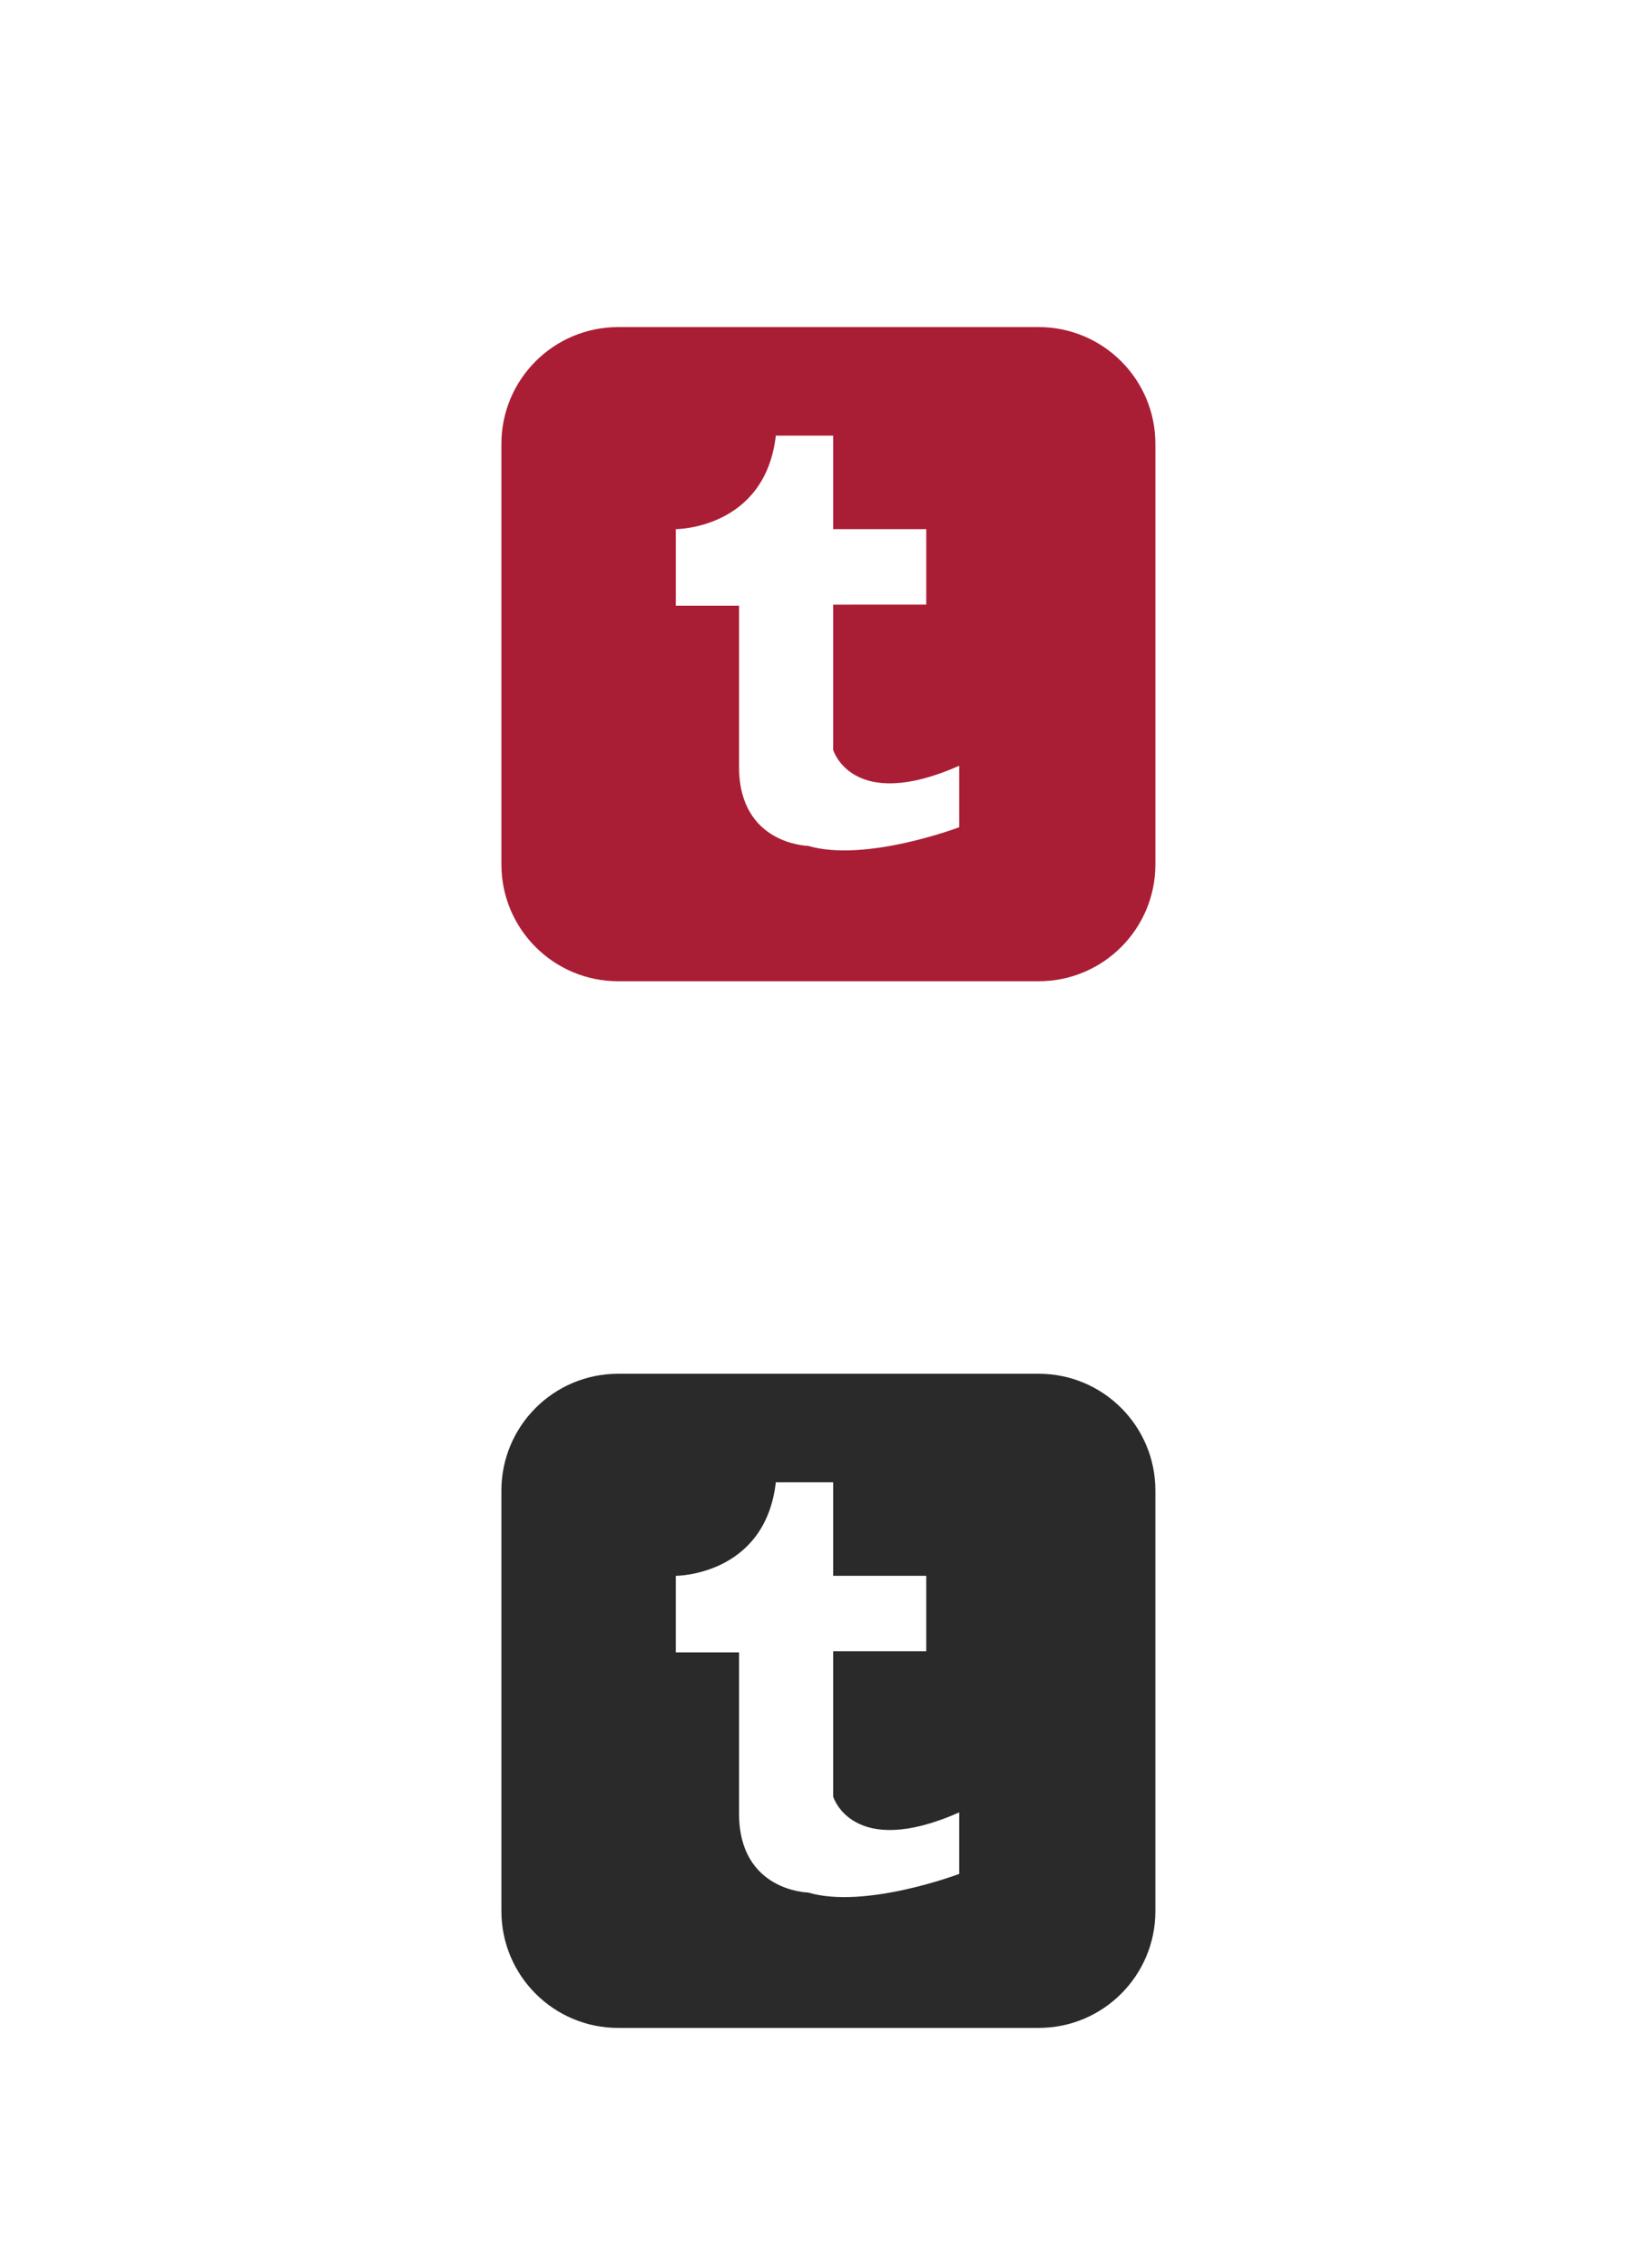
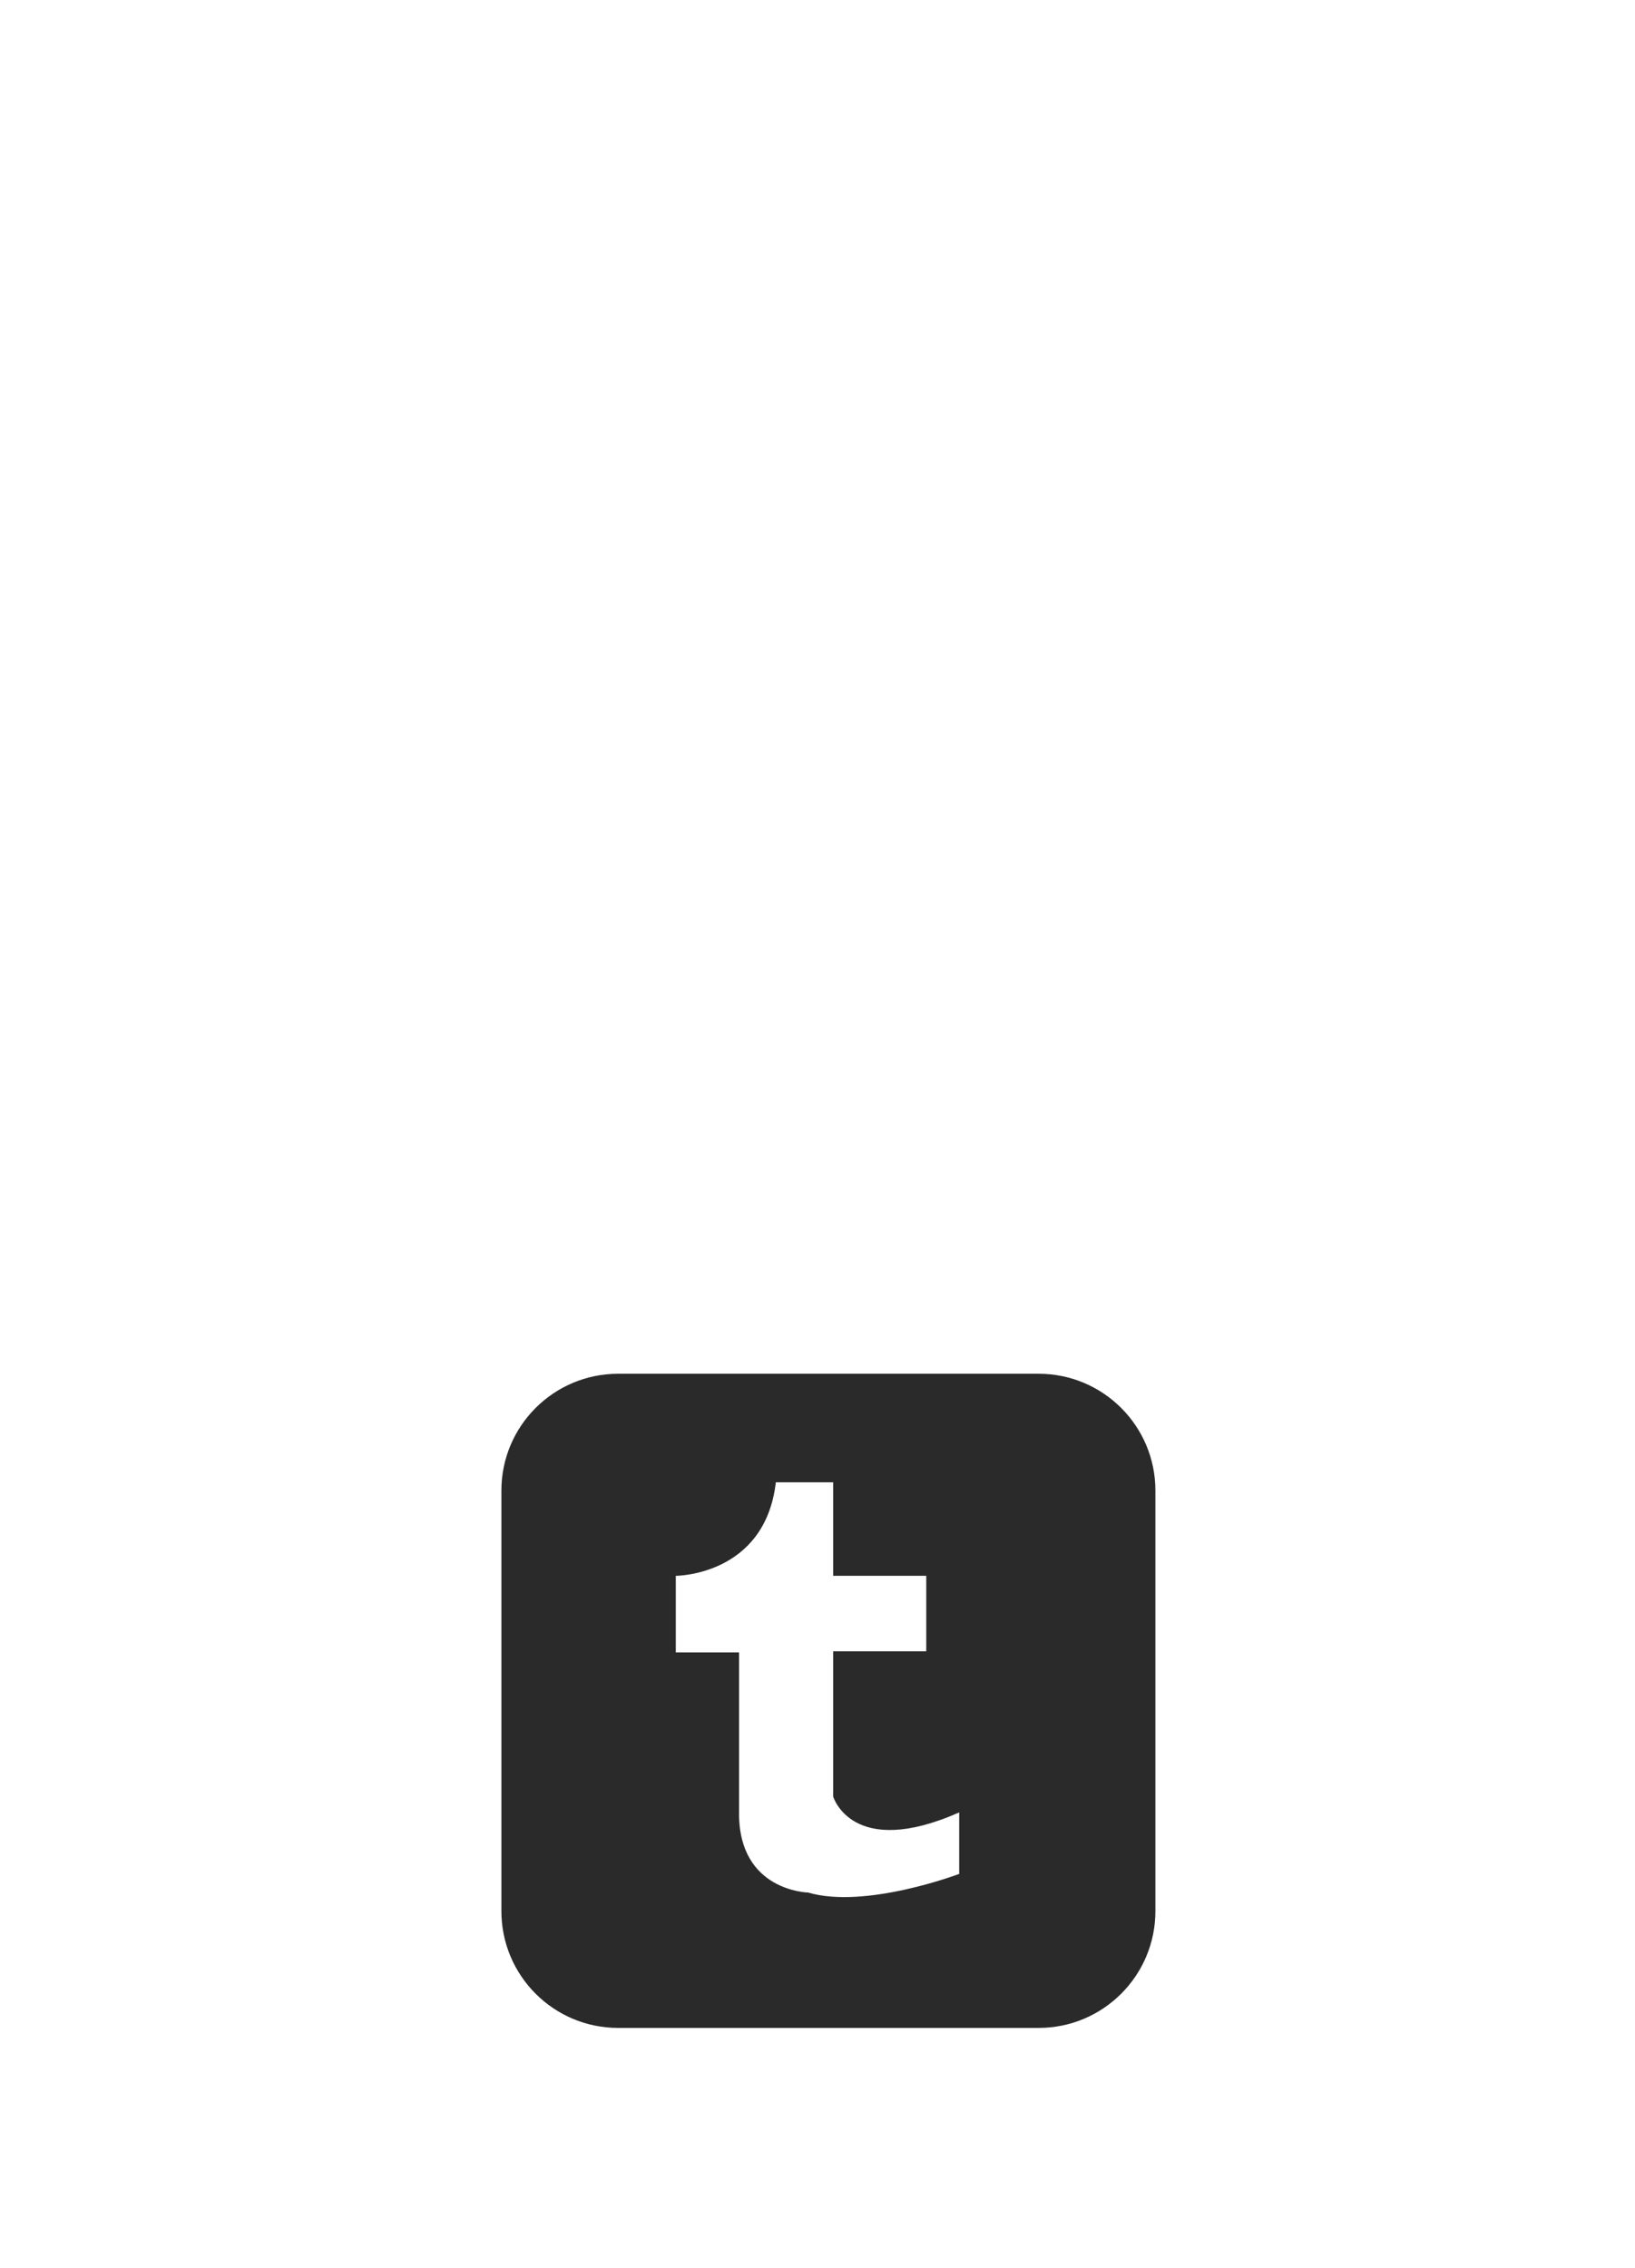
<svg xmlns="http://www.w3.org/2000/svg" version="1.1" id="Layer_1" x="0px" y="0px" width="75px" height="104px" viewBox="0 0 75 104" enable-background="new 0 0 75 104" xml:space="preserve">
-   <path fill-rule="evenodd" clip-rule="evenodd" fill="#AA1E35" d="M47.643,15H28.357C25.398,15,23,17.398,23,20.357v19.286  C23,42.602,25.398,45,28.357,45h19.286C50.602,45,53,42.602,53,39.643V20.357C53,17.398,50.602,15,47.643,15z M44,37.937  c0,0-4.303,1.63-6.934,0.854c0,0-3.165-0.057-3.165-3.622V27.78H31v-3.513c0,0,4.093,0,4.589-4.289h2.631v4.289h4.269v3.462H38.22  v6.666c0,0,0.866,2.893,5.78,0.723V37.937z" />
  <path fill-rule="evenodd" clip-rule="evenodd" fill="#2A2A2A" d="M47.643,63H28.357C25.398,63,23,65.398,23,68.357v19.285  C23,90.602,25.398,93,28.357,93h19.286C50.602,93,53,90.602,53,87.643V68.357C53,65.398,50.602,63,47.643,63z M44,85.937  c0,0-4.303,1.63-6.934,0.854c0,0-3.165-0.057-3.165-3.622V75.78H31v-3.513c0,0,4.093,0,4.589-4.289h2.631v4.289h4.269v3.461H38.22  v6.666c0,0,0.866,2.893,5.78,0.723V85.937z" />
</svg>